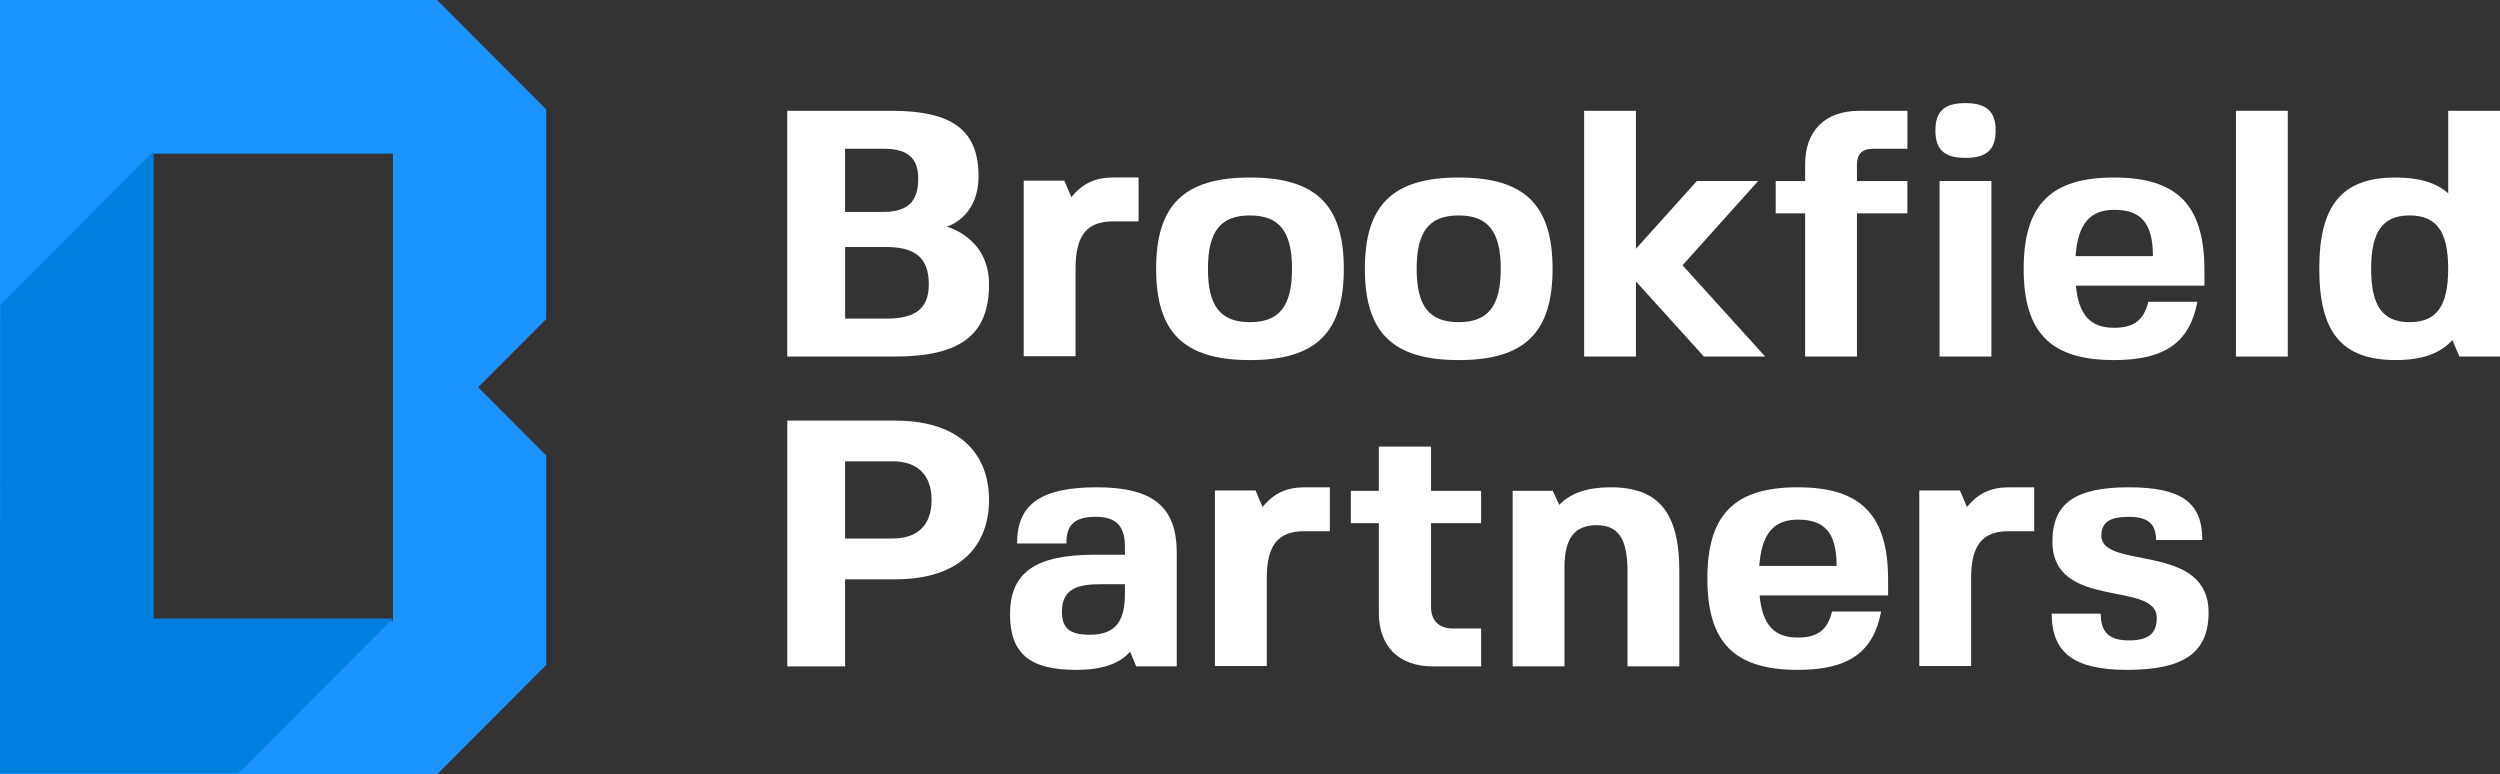
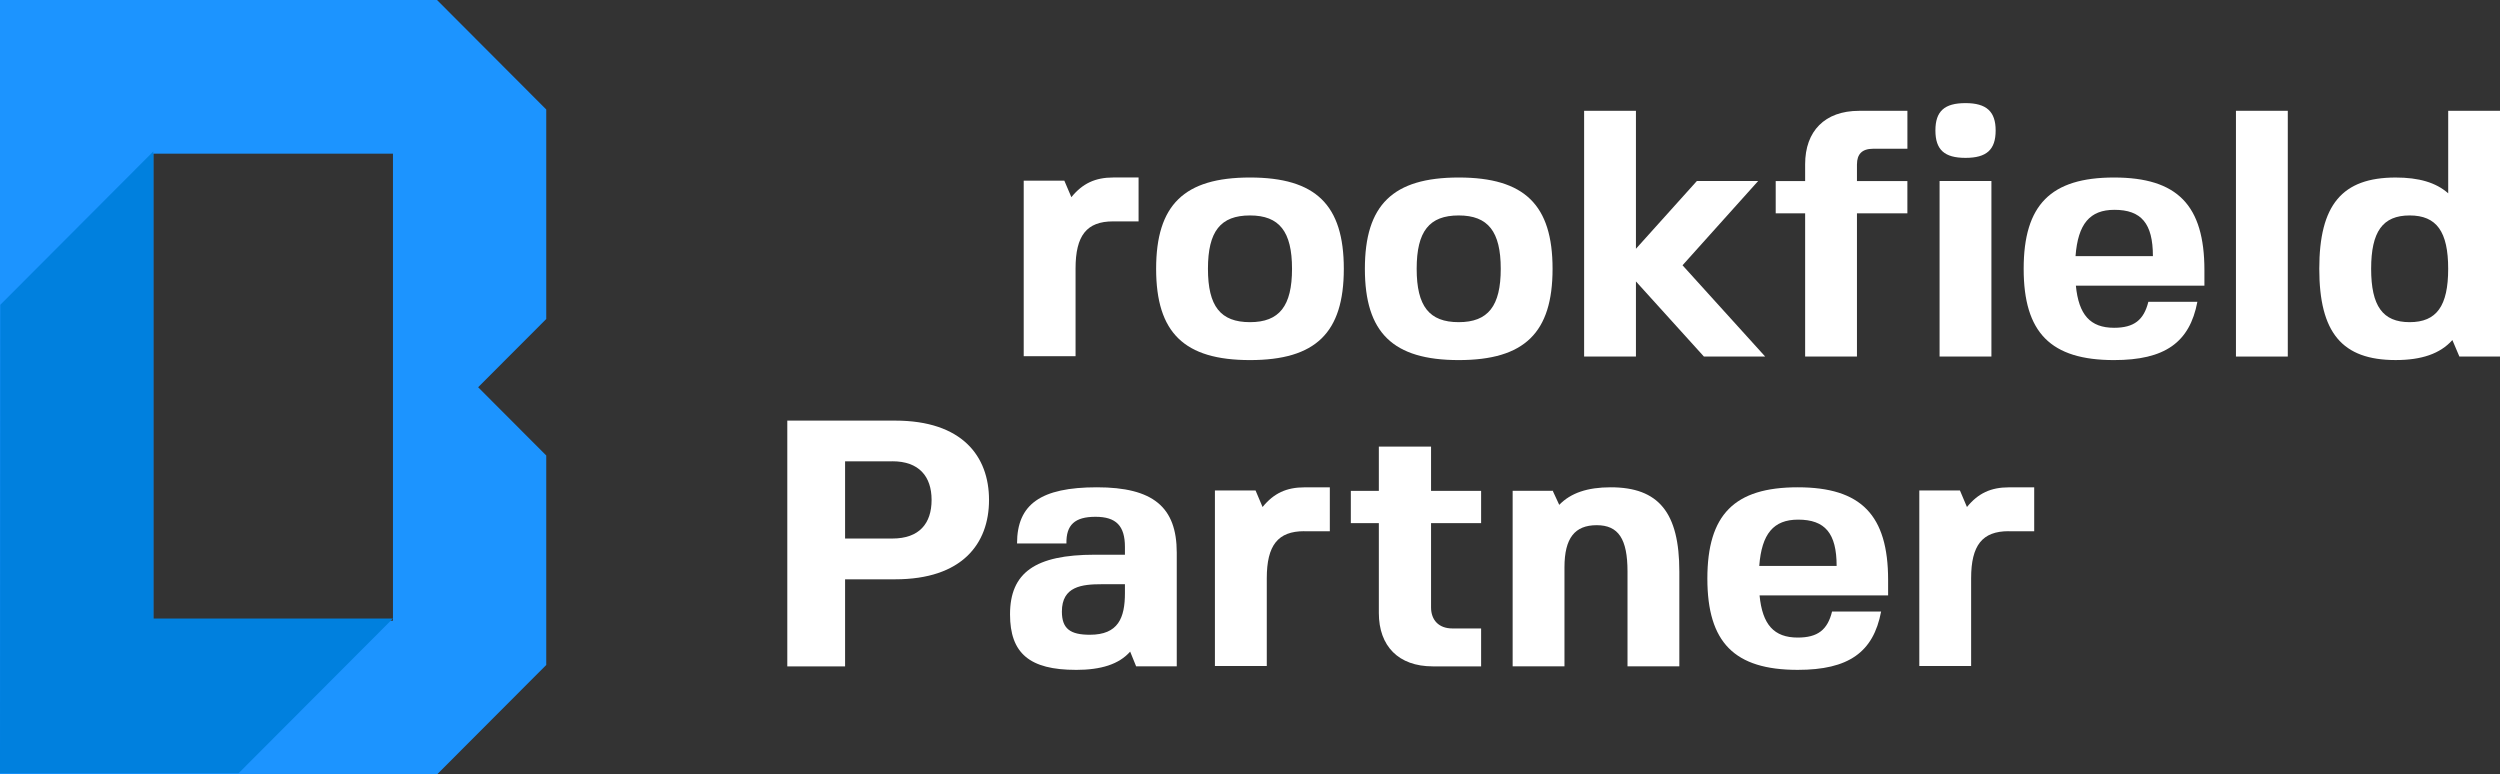
<svg xmlns="http://www.w3.org/2000/svg" width="184" height="57" viewBox="0 0 184 57" fill="none">
  <rect x="0" y="0" width="184" height="57" fill="#333333" stroke="none" />
  <g id="Layer_1" clip-path="url(#clip0_2008_259)">
    <path id="Vector" d="M40.206 8.061L32.165 0H0V57H32.163L40.204 48.941V33.526L35.191 28.501L40.204 23.479V8.061H40.206ZM11.287 11.312H28.922V45.686H11.287V11.312Z" fill="#1C94FF" />
    <path id="Vector_2" d="M28.92 45.522L17.56 56.91H0L0.023 22.434L11.284 11.146V45.522H28.92Z" fill="#0080DE" />
-     <path id="Vector_3" d="M72.792 20.92C72.792 24.642 70.705 26.242 65.834 26.242H57.943V8.154H65.627C70.111 8.154 72.019 9.6 72.019 12.96C72.019 16.061 69.673 16.682 69.673 16.682C69.673 16.682 72.792 17.457 72.792 20.92ZM62.198 15.597H65.005C66.783 15.597 67.583 14.847 67.583 13.169C67.583 11.62 66.81 10.946 65.005 10.946H62.198V15.597ZM68.359 20.92C68.359 19.007 67.405 18.181 65.214 18.181H62.201V23.451H65.214C67.405 23.451 68.359 22.701 68.359 20.92Z" fill="white" />
    <path id="Vector_4" d="M81.918 16.294C79.987 16.294 79.161 17.329 79.161 19.757V26.218H75.345V13.298H78.336L78.852 14.512C79.675 13.503 80.604 13.063 81.943 13.063H83.799V16.294H81.916H81.918Z" fill="white" />
    <path id="Vector_5" d="M98.905 19.784C98.905 24.488 96.843 26.502 91.999 26.502C87.155 26.502 85.091 24.488 85.091 19.784C85.091 15.079 87.153 13.065 91.999 13.065C96.846 13.065 98.905 15.082 98.905 19.784ZM91.999 23.711C94.162 23.711 95.093 22.522 95.093 19.784C95.093 17.046 94.164 15.857 91.999 15.857C89.834 15.857 88.905 17.02 88.905 19.784C88.905 22.547 89.834 23.711 91.999 23.711Z" fill="white" />
    <path id="Vector_6" d="M114.269 19.784C114.269 24.488 112.207 26.502 107.363 26.502C102.52 26.502 100.455 24.488 100.455 19.784C100.455 15.079 102.517 13.065 107.363 13.065C112.21 13.065 114.269 15.082 114.269 19.784ZM107.361 23.711C109.526 23.711 110.455 22.522 110.455 19.784C110.455 17.046 109.526 15.857 107.361 15.857C105.196 15.857 104.267 17.02 104.267 19.784C104.267 22.547 105.196 23.711 107.361 23.711Z" fill="white" />
    <path id="Vector_7" d="M120.405 18.31L124.889 13.323H129.4L123.834 19.524L129.917 26.242H125.408L120.405 20.713V26.242H116.591V8.154H120.405V18.31Z" fill="white" />
    <path id="Vector_8" d="M136.672 12.084V13.326H140.383V15.701H136.672V26.243H132.858V15.701H130.692V13.326H132.858V12.084C132.858 9.656 134.3 8.157 136.828 8.157H140.385V10.948H137.86C137.034 10.948 136.674 11.363 136.674 12.087" fill="white" />
    <path id="Vector_9" d="M146.88 9.603C146.88 11.024 146.21 11.619 144.662 11.619C143.113 11.619 142.446 11.026 142.446 9.603C142.446 8.179 143.116 7.589 144.662 7.589C146.208 7.589 146.88 8.21 146.88 9.603ZM142.753 13.323H146.568V26.242H142.753V13.323Z" fill="white" />
    <path id="Vector_10" d="M155.594 24.125C157.064 24.125 157.784 23.557 158.119 22.212H161.727C161.16 25.21 159.33 26.502 155.594 26.502C150.929 26.502 148.942 24.486 148.942 19.784C148.942 15.082 150.929 13.065 155.594 13.065C160.259 13.065 162.245 15.107 162.245 19.887V21.023H152.784C152.991 23.168 153.842 24.125 155.594 24.125ZM152.759 18.852H158.454C158.454 16.45 157.603 15.443 155.619 15.443C153.814 15.443 152.938 16.475 152.759 18.852Z" fill="white" />
    <path id="Vector_11" d="M168.381 8.154H164.566V26.242H168.381V8.154Z" fill="white" />
    <path id="Vector_12" d="M170.699 19.784C170.699 15.08 172.376 13.066 176.321 13.066C178.02 13.066 179.287 13.429 180.188 14.229V8.157H184.002V26.243H181.011L180.495 25.029C179.594 26.036 178.229 26.5 176.321 26.5C172.376 26.5 170.699 24.486 170.699 19.782M180.186 19.784C180.186 17.046 179.335 15.857 177.351 15.857C175.367 15.857 174.516 17.046 174.516 19.784C174.516 22.523 175.367 23.711 177.351 23.711C179.335 23.711 180.186 22.523 180.186 19.784Z" fill="white" />
    <path id="Vector_13" d="M65.883 42.637H62.198V49.045H57.945V30.957H65.883C70.805 30.957 72.792 33.569 72.792 36.797C72.792 40.025 70.808 42.637 65.883 42.637ZM65.677 33.953H62.198V39.636H65.677C67.661 39.636 68.565 38.526 68.565 36.795C68.565 35.063 67.636 33.95 65.677 33.95" fill="white" />
    <path id="Vector_14" d="M79.184 49.302C75.783 49.302 74.338 48.088 74.338 45.218C74.338 42.144 76.193 40.827 80.576 40.827H82.795V40.257C82.795 38.707 82.153 38.036 80.629 38.036C79.106 38.036 78.464 38.629 78.489 39.999H74.854C74.854 37.107 76.606 35.865 80.733 35.865C84.859 35.865 86.609 37.311 86.609 40.673V49.044H83.62L83.18 47.959C82.356 48.891 81.04 49.304 79.184 49.304M81.118 42.998C79.625 42.998 78.155 43.154 78.155 45.011C78.155 46.278 78.771 46.718 80.216 46.718C82.304 46.718 82.795 45.478 82.795 43.644V42.998H81.118Z" fill="white" />
    <path id="Vector_15" d="M95.992 39.096C94.058 39.096 93.235 40.128 93.235 42.559V49.02H89.418V36.1H92.409L92.925 37.317C93.748 36.307 94.677 35.868 96.019 35.868H97.875V39.099H95.992V39.096Z" fill="white" />
    <path id="Vector_16" d="M106.896 46.254H109.01V49.045H105.453C102.925 49.045 101.483 47.548 101.483 45.118V38.503H99.421V36.126H101.483V32.87H105.325V36.126H109.01V38.503H105.325V44.704C105.325 45.633 105.891 46.254 106.896 46.254Z" fill="white" />
    <path id="Vector_17" d="M114.294 36.15L114.76 37.157C115.611 36.277 116.847 35.865 118.547 35.865C122.079 35.865 123.599 37.723 123.599 42.064V49.042H119.785V42.064C119.785 39.661 119.116 38.654 117.517 38.654C115.918 38.654 115.145 39.585 115.145 41.756V49.042H111.331V36.123H114.322L114.297 36.148L114.294 36.15Z" fill="white" />
    <path id="Vector_18" d="M132.314 46.925C133.784 46.925 134.507 46.357 134.839 45.011H138.449C137.883 48.01 136.052 49.302 132.314 49.302C127.649 49.302 125.662 47.285 125.662 42.581C125.662 37.877 127.649 35.865 132.314 35.865C136.979 35.865 138.965 37.907 138.965 42.687V43.823H129.504C129.71 45.968 130.561 46.925 132.314 46.925ZM129.481 41.652H135.176C135.176 39.25 134.325 38.245 132.341 38.245C130.536 38.245 129.66 39.28 129.481 41.652Z" fill="white" />
    <path id="Vector_19" d="M147.834 39.096C145.901 39.096 145.075 40.128 145.075 42.559V49.02H141.261V36.1H144.252L144.768 37.317C145.591 36.307 146.52 35.868 147.862 35.868H149.717V39.099H147.837L147.834 39.096Z" fill="white" />
-     <path id="Vector_20" d="M162.552 45.065C162.552 48.035 160.747 49.302 156.545 49.302C152.681 49.302 151.004 48.063 151.004 45.168H154.614C154.614 46.538 155.234 47.132 156.676 47.132C158.119 47.132 158.738 46.642 158.738 45.478C158.738 42.687 151.057 44.961 151.057 39.845C151.057 37.054 152.734 35.865 156.676 35.865C160.619 35.865 162.089 37.029 162.089 39.742H158.685C158.685 38.553 158.091 38.038 156.674 38.038C155.256 38.038 154.662 38.452 154.662 39.434C154.662 41.965 162.55 39.898 162.55 45.067" fill="white" />
  </g>
  <defs>
    <clipPath id="clip0_2008_259">
      <rect width="184" height="57" fill="white" />
    </clipPath>
  </defs>
</svg>